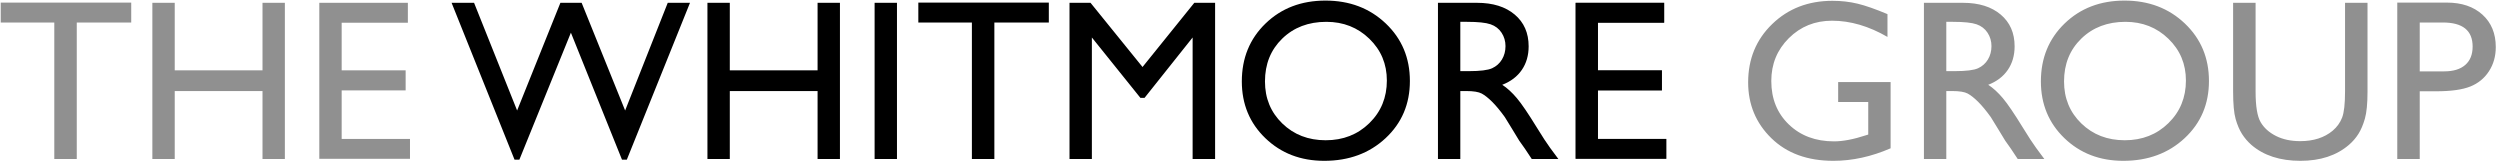
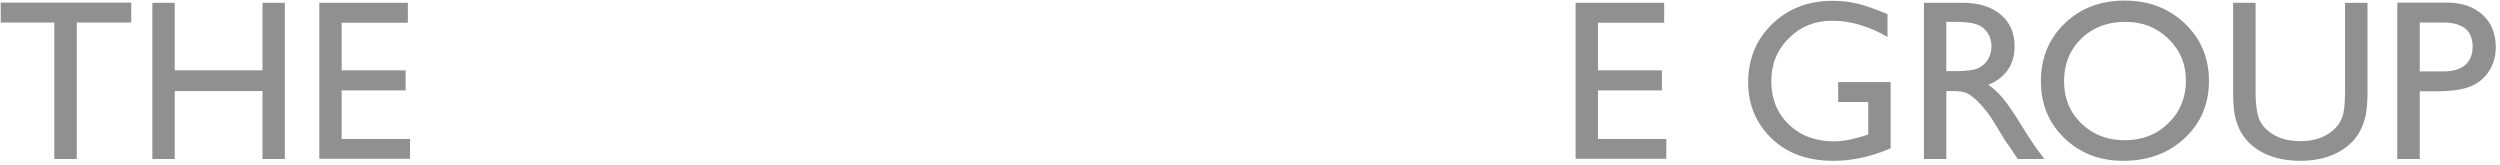
<svg xmlns="http://www.w3.org/2000/svg" xmlns:ns1="http://www.bohemiancoding.com/sketch/ns" width="393px" height="26px" viewBox="0 0 393 26" version="1.1">
  <title>logo-whitmore</title>
  <desc>Created with Sketch.</desc>
  <defs />
  <g id="Initial-designs" stroke="none" stroke-width="1" fill="none" fill-rule="evenodd" ns1:type="MSPage">
    <g id="Home" ns1:type="MSArtboardGroup" transform="translate(-101, -89)">
      <g id="logo-whitmore" ns1:type="MSLayerGroup" transform="translate(100.5, 89)">
        <path d="M0.615,0.408 L21.129,0.408 L21.129,3.537 L12.568,3.537 L12.568,25 L9.035,25 L9.035,3.537 L0.615,3.537 L0.615,0.408 Z M41.766,0.443 L45.281,0.443 L45.281,25 L41.766,25 L41.766,14.312 L27.967,14.312 L27.967,25 L24.451,25 L24.451,0.443 L27.967,0.443 L27.967,11.061 L41.766,11.061 L41.766,0.443 Z M50.695,0.443 L64.617,0.443 L64.617,3.572 L54.211,3.572 L54.211,11.061 L64.266,11.061 L64.266,14.207 L54.211,14.207 L54.211,21.836 L64.951,21.836 L64.951,24.965 L50.695,24.965 L50.695,0.443 Z M248.186,0.443 L262.107,0.443 L262.107,3.572 L251.701,3.572 L251.701,11.061 L261.756,11.061 L261.756,14.207 L251.701,14.207 L251.701,21.836 L262.441,21.836 L262.441,24.965 L248.186,24.965 L248.186,0.443 Z M289.459,12.906 L297.703,12.906 L297.703,23.312 C294.68,24.625 291.68,25.281 288.703,25.281 C284.637,25.281 281.388,24.095 278.956,21.722 C276.524,19.349 275.309,16.422 275.309,12.941 C275.309,9.273 276.568,6.221 279.088,3.783 C281.607,1.346 284.766,0.127 288.562,0.127 C289.945,0.127 291.258,0.276 292.5,0.575 C293.742,0.874 295.312,1.422 297.211,2.219 L297.211,5.805 C294.281,4.105 291.375,3.256 288.492,3.256 C285.809,3.256 283.547,4.17 281.707,5.998 C279.867,7.826 278.947,10.07 278.947,12.73 C278.947,15.52 279.867,17.799 281.707,19.568 C283.547,21.338 285.914,22.223 288.809,22.223 C290.215,22.223 291.896,21.9 293.854,21.256 L294.188,21.15 L294.188,16.035 L289.459,16.035 L289.459,12.906 Z M302.941,25 L302.941,0.443 L309.094,0.443 C311.578,0.443 313.55,1.059 315.009,2.289 C316.468,3.52 317.197,5.184 317.197,7.281 C317.197,8.711 316.84,9.947 316.125,10.99 C315.41,12.033 314.385,12.812 313.049,13.328 C313.834,13.844 314.602,14.547 315.352,15.438 C316.102,16.328 317.156,17.881 318.516,20.096 C319.371,21.49 320.057,22.539 320.572,23.242 L321.873,25 L317.689,25 L316.617,23.383 C316.582,23.324 316.512,23.225 316.406,23.084 L315.721,22.117 L314.631,20.324 L313.453,18.408 C312.727,17.4 312.062,16.598 311.458,16 C310.854,15.402 310.31,14.972 309.823,14.708 C309.337,14.444 308.52,14.312 307.371,14.312 L306.457,14.312 L306.457,25 L302.941,25 Z M307.512,3.432 L306.457,3.432 L306.457,11.184 L307.793,11.184 C309.574,11.184 310.796,11.031 311.458,10.727 C312.12,10.422 312.636,9.962 313.005,9.347 C313.374,8.731 313.559,8.031 313.559,7.246 C313.559,6.473 313.354,5.772 312.943,5.146 C312.533,4.519 311.956,4.076 311.212,3.818 C310.468,3.561 309.234,3.432 307.512,3.432 L307.512,3.432 Z M334.477,0.092 C338.273,0.092 341.435,1.293 343.96,3.695 C346.485,6.098 347.748,9.109 347.748,12.73 C347.748,16.352 346.474,19.349 343.925,21.722 C341.376,24.095 338.162,25.281 334.283,25.281 C330.58,25.281 327.495,24.095 325.028,21.722 C322.562,19.349 321.328,16.375 321.328,12.801 C321.328,9.133 322.57,6.098 325.055,3.695 C327.539,1.293 330.68,0.092 334.477,0.092 L334.477,0.092 Z M334.617,3.432 C331.805,3.432 329.493,4.311 327.683,6.068 C325.872,7.826 324.967,10.07 324.967,12.801 C324.967,15.449 325.875,17.652 327.691,19.41 C329.508,21.168 331.781,22.047 334.512,22.047 C337.254,22.047 339.542,21.15 341.376,19.357 C343.21,17.564 344.127,15.332 344.127,12.66 C344.127,10.059 343.21,7.87 341.376,6.095 C339.542,4.319 337.289,3.432 334.617,3.432 L334.617,3.432 Z M369.141,0.443 L372.674,0.443 L372.674,14.383 C372.674,16.27 372.536,17.693 372.261,18.654 C371.985,19.615 371.646,20.415 371.241,21.054 C370.837,21.692 370.342,22.264 369.756,22.768 C367.811,24.443 365.268,25.281 362.127,25.281 C358.928,25.281 356.361,24.449 354.428,22.785 C353.842,22.27 353.347,21.692 352.942,21.054 C352.538,20.415 352.204,19.633 351.94,18.707 C351.677,17.781 351.545,16.328 351.545,14.348 L351.545,0.443 L355.078,0.443 L355.078,14.383 C355.078,16.691 355.342,18.297 355.869,19.199 C356.396,20.102 357.199,20.825 358.277,21.37 C359.355,21.915 360.627,22.188 362.092,22.188 C364.178,22.188 365.877,21.643 367.189,20.553 C367.881,19.967 368.379,19.275 368.684,18.479 C368.988,17.682 369.141,16.316 369.141,14.383 L369.141,0.443 Z M377.35,25 L377.35,0.408 L385.137,0.408 C387.48,0.408 389.35,1.041 390.744,2.307 C392.139,3.572 392.836,5.271 392.836,7.404 C392.836,8.834 392.479,10.1 391.764,11.201 C391.049,12.303 390.07,13.103 388.828,13.601 C387.586,14.099 385.805,14.348 383.484,14.348 L380.883,14.348 L380.883,25 L377.35,25 Z M384.521,3.537 L380.883,3.537 L380.883,11.219 L384.732,11.219 C386.162,11.219 387.264,10.882 388.037,10.208 C388.811,9.534 389.197,8.57 389.197,7.316 C389.197,4.797 387.639,3.537 384.521,3.537 L384.521,3.537 Z" id="THE-GROUP" fill="#909090" ns1:type="MSShapeGroup" />
-         <path d="M105.469,0.443 L108.967,0.443 L99.035,25.105 L98.279,25.105 L90.246,5.137 L82.143,25.105 L81.387,25.105 L71.49,0.443 L75.023,0.443 L81.791,17.371 L88.594,0.443 L91.934,0.443 L98.771,17.371 L105.469,0.443 Z M129.023,0.443 L132.539,0.443 L132.539,25 L129.023,25 L129.023,14.312 L115.225,14.312 L115.225,25 L111.709,25 L111.709,0.443 L115.225,0.443 L115.225,11.061 L129.023,11.061 L129.023,0.443 Z M137.988,0.443 L141.504,0.443 L141.504,25 L137.988,25 L137.988,0.443 Z M144.861,0.408 L165.375,0.408 L165.375,3.537 L156.814,3.537 L156.814,25 L153.281,25 L153.281,3.537 L144.861,3.537 L144.861,0.408 Z M188.244,0.443 L191.514,0.443 L191.514,25 L187.98,25 L187.98,5.893 L180.422,15.385 L179.771,15.385 L172.143,5.893 L172.143,25 L168.627,25 L168.627,0.443 L171.932,0.443 L180.105,10.533 L188.244,0.443 Z M208.863,0.092 C212.66,0.092 215.821,1.293 218.347,3.695 C220.872,6.098 222.135,9.109 222.135,12.73 C222.135,16.352 220.86,19.349 218.312,21.722 C215.763,24.095 212.549,25.281 208.67,25.281 C204.967,25.281 201.882,24.095 199.415,21.722 C196.948,19.349 195.715,16.375 195.715,12.801 C195.715,9.133 196.957,6.098 199.441,3.695 C201.926,1.293 205.066,0.092 208.863,0.092 L208.863,0.092 Z M209.004,3.432 C206.191,3.432 203.88,4.311 202.069,6.068 C200.259,7.826 199.354,10.07 199.354,12.801 C199.354,15.449 200.262,17.652 202.078,19.41 C203.895,21.168 206.168,22.047 208.898,22.047 C211.641,22.047 213.929,21.15 215.763,19.357 C217.597,17.564 218.514,15.332 218.514,12.66 C218.514,10.059 217.597,7.87 215.763,6.095 C213.929,4.319 211.676,3.432 209.004,3.432 L209.004,3.432 Z M226.547,25 L226.547,0.443 L232.699,0.443 C235.184,0.443 237.155,1.059 238.614,2.289 C240.073,3.52 240.803,5.184 240.803,7.281 C240.803,8.711 240.445,9.947 239.73,10.99 C239.016,12.033 237.99,12.812 236.654,13.328 C237.439,13.844 238.207,14.547 238.957,15.438 C239.707,16.328 240.762,17.881 242.121,20.096 C242.977,21.49 243.662,22.539 244.178,23.242 L245.479,25 L241.295,25 L240.223,23.383 C240.188,23.324 240.117,23.225 240.012,23.084 L239.326,22.117 L238.236,20.324 L237.059,18.408 C236.332,17.4 235.667,16.598 235.063,16 C234.46,15.402 233.915,14.972 233.429,14.708 C232.942,14.444 232.125,14.312 230.977,14.312 L230.062,14.312 L230.062,25 L226.547,25 Z M231.117,3.432 L230.062,3.432 L230.062,11.184 L231.398,11.184 C233.18,11.184 234.401,11.031 235.063,10.727 C235.726,10.422 236.241,9.962 236.61,9.347 C236.979,8.731 237.164,8.031 237.164,7.246 C237.164,6.473 236.959,5.772 236.549,5.146 C236.139,4.519 235.562,4.076 234.817,3.818 C234.073,3.561 232.84,3.432 231.117,3.432 L231.117,3.432 Z M248.186,0.443 L262.107,0.443 L262.107,3.572 L251.701,3.572 L251.701,11.061 L261.756,11.061 L261.756,14.207 L251.701,14.207 L251.701,21.836 L262.441,21.836 L262.441,24.965 L248.186,24.965 L248.186,0.443 Z" id="WHITMORE" fill="#000000" ns1:type="MSShapeGroup" />
      </g>
    </g>
  </g>
</svg>